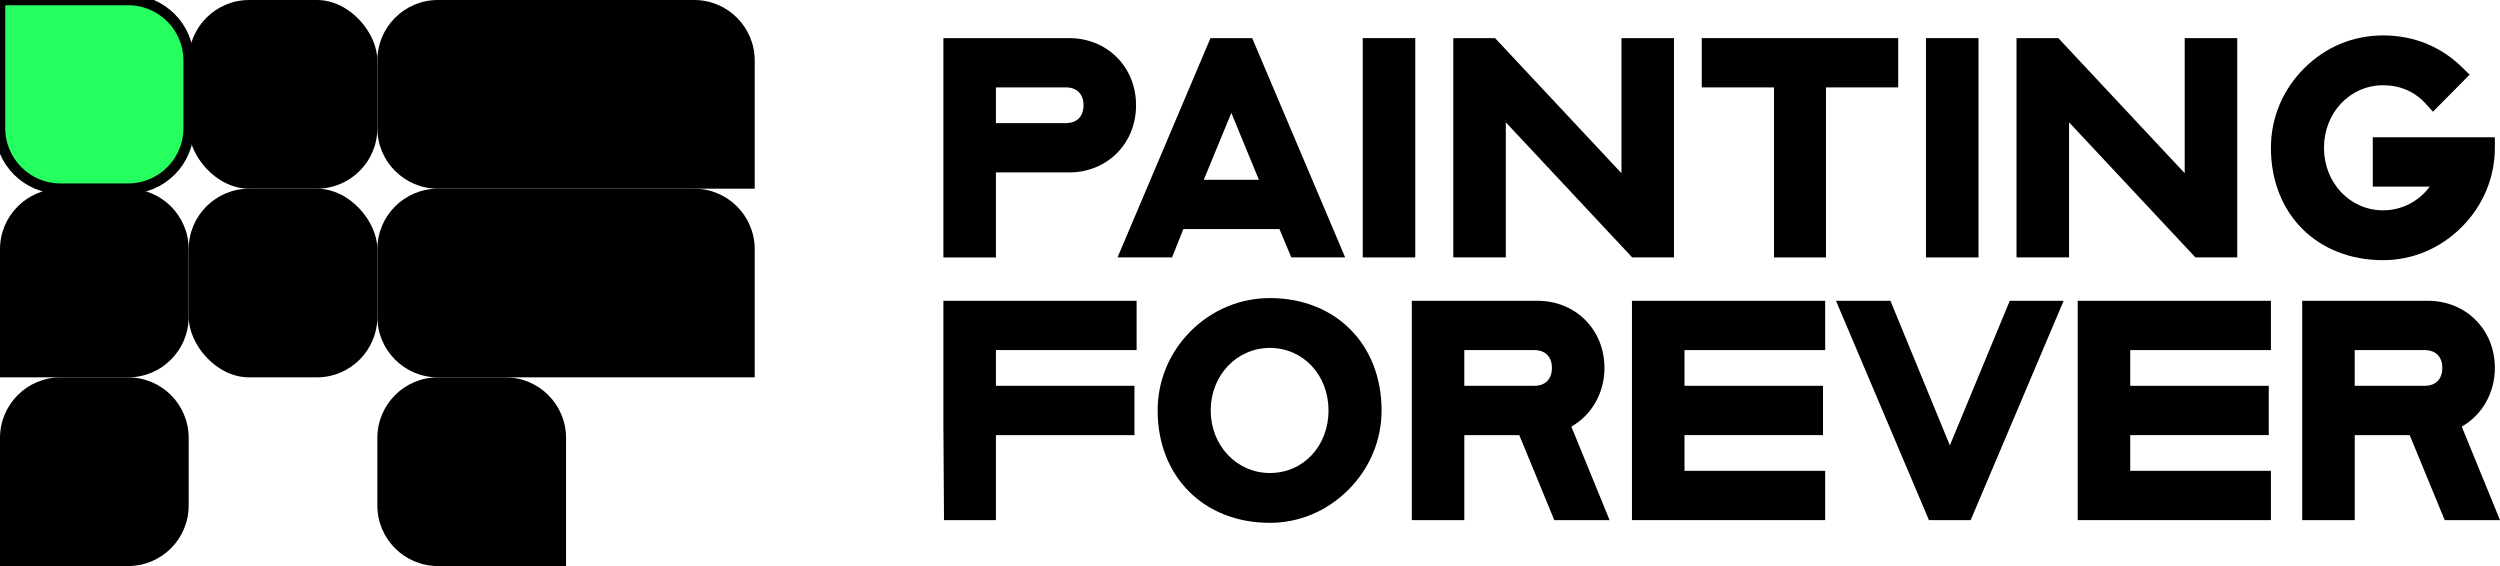
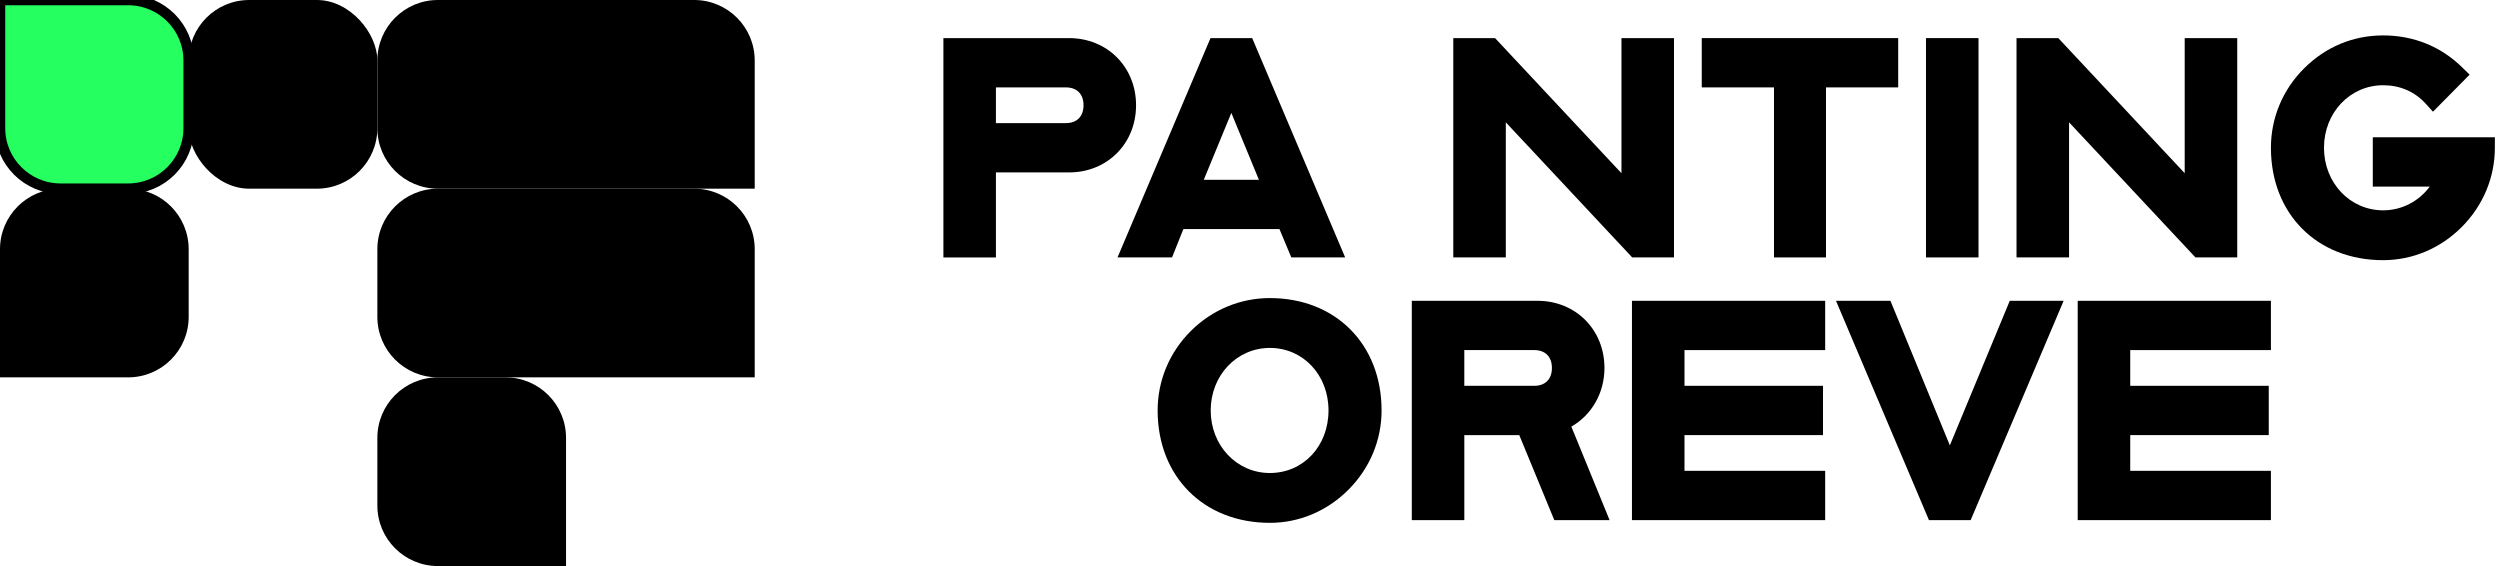
<svg xmlns="http://www.w3.org/2000/svg" id="Layer_2" viewBox="0 0 1908 432">
  <defs>
    <style>
      .cls-1 {
        fill: #26ff60;
 stroke: #000000; /* Add stroke color */
        stroke-width: 8px; /* Add stroke width */      }
    </style>
  </defs>
  <g id="Layer_1-2" data-name="Layer_1">
    <path class="cls-1" d="M97.8,0H0v97.8c0,25.52,20.69,46.2,46.2,46.2h51.6c25.52,0,46.2-20.69,46.2-46.2v-51.6C144,20.69,123.31,0,97.8,0Z" />
    <path d="M334.2,144h241.8V46.2c0-25.52-20.69-46.2-46.2-46.2h-195.6c-25.52,0-46.2,20.69-46.2,46.2v51.6c0,25.52,20.69,46.2,46.2,46.2Z" />
    <path d="M334.2,288h241.8v-97.8c0-25.52-20.69-46.2-46.2-46.2h-195.6c-25.52,0-46.2,20.69-46.2,46.2v51.6c0,25.52,20.69,46.2,46.2,46.2Z" />
    <path d="M334.2,432h97.8v-97.8c0-25.52-20.69-46.2-46.2-46.2h-51.6c-25.52,0-46.2,20.69-46.2,46.2v51.6c0,25.52,20.69,46.2,46.2,46.2Z" />
    <path d="M97.8,288H0v-97.8c0-25.52,20.69-46.2,46.2-46.2h51.6c25.52,0,46.2,20.69,46.2,46.2v51.6c0,25.52-20.69,46.2-46.2,46.2Z" />
-     <path d="M97.8,432H0v-97.8c0-25.52,20.69-46.2,46.2-46.2h51.6c25.52,0,46.2,20.69,46.2,46.2v51.6c0,25.52-20.69,46.2-46.2,46.2Z" />
-     <rect x="144" y="144" width="144" height="144" rx="46.2" ry="46.2" />
    <rect x="144" width="144" height="144" rx="46.2" ry="46.2" />
    <g>
      <path d="M760.09,131.59h55.85c29.13,0,51.1-22.03,51.1-51.25s-21.97-51.25-51.1-51.25h-95.94v167.39h40.09v-64.88ZM760.09,66.7h53.38c8.44,0,13.48,5.09,13.48,13.63s-5.04,13.63-13.48,13.63h-53.38v-27.26Z" />
      <path d="M894.5,196.47l8.64-21.63h73.34l9.05,21.63h41.1l-70.96-167.39h-31.82l-70.96,167.39h41.6ZM918.72,137.22l21.04-51.06,21.04,51.06h-42.09Z" />
-       <rect x="1040.04" y="29.08" width="40.09" height="167.39" />
      <polygon points="1149.24 93.36 1245.7 196.47 1277.59 196.47 1277.59 29.08 1237.5 29.08 1237.5 132.19 1141.03 29.08 1109.15 29.08 1109.15 196.47 1149.24 196.47 1149.24 93.36" />
      <polygon points="1448.71 29.08 1298.78 29.08 1298.78 66.7 1353.91 66.7 1353.91 196.47 1393.59 196.47 1393.59 66.7 1448.71 66.7 1448.71 29.08" />
      <rect x="1469.91" y="29.08" width="40.09" height="167.39" />
      <polygon points="1707.46 196.47 1707.46 29.08 1667.36 29.08 1667.36 132.19 1570.9 29.08 1539.01 29.08 1539.01 196.47 1579.11 196.47 1579.11 93.36 1675.57 196.47 1707.46 196.47" />
      <path d="M1818.83,198.55c22.42,0,43.72-8.99,59.98-25.3,16.3-16.36,25.27-37.83,25.27-60.47v-8h-93.16v37.62h43.47c-8.35,11.28-21.35,18.11-35.56,18.11-25.32,0-45.16-20.97-45.16-47.73s19.84-47.73,45.16-47.73c12.85,0,24.07,4.86,32.44,14.05l5.58,6.14,27.97-28.27-5.77-5.65c-16.22-15.9-37.04-24.3-60.22-24.3s-44.06,8.92-60.32,25.12c-16.34,16.28-25.34,37.82-25.34,60.65,0,50.5,35.22,85.77,85.66,85.77Z" />
-       <polygon points="720 324.08 720.46 396.96 760.09 396.96 760.09 332.07 865.82 332.07 865.82 294.45 760.09 294.45 760.09 267.19 867.46 267.19 867.46 229.57 720 229.57 720 324.08" />
      <path d="M969.17,227.49c-22.63,0-44.06,8.92-60.32,25.12-16.34,16.28-25.34,37.82-25.34,60.65,0,50.5,35.22,85.77,85.66,85.77,22.42,0,43.72-8.99,59.98-25.3,16.3-16.36,25.27-37.83,25.27-60.47,0-50.5-35.06-85.77-85.25-85.77ZM969.17,361c-25.32,0-45.16-20.97-45.16-47.73s19.84-47.73,45.16-47.73,44.75,20.52,44.75,47.73-19.24,47.73-44.75,47.73Z" />
      <path d="M1224.52,280.82c0-29.22-21.97-51.25-51.1-51.25h-95.94v167.39h40.09v-64.88h41.94l26.74,64.88h42.2l-29.19-71.36c15.58-8.91,25.27-25.71,25.27-44.78ZM1117.56,267.19h53.38c8.44,0,13.48,5.09,13.48,13.63s-5.04,13.63-13.48,13.63h-53.38v-27.26Z" />
      <polygon points="1245.51 396.96 1392.97 396.96 1392.97 359.33 1285.6 359.33 1285.6 332.07 1391.32 332.07 1391.32 294.45 1285.6 294.45 1285.6 267.19 1392.97 267.19 1392.97 229.57 1245.51 229.57 1245.51 396.96" />
      <polygon points="1488.13 339.9 1442.78 229.57 1401.23 229.57 1472.19 396.96 1504.01 396.96 1574.97 229.57 1533.85 229.57 1488.13 339.9" />
      <polygon points="1585.7 396.96 1733.16 396.96 1733.16 359.33 1625.79 359.33 1625.79 332.07 1731.51 332.07 1731.51 294.45 1625.79 294.45 1625.79 267.19 1733.16 267.19 1733.16 229.57 1585.7 229.57 1585.7 396.96" />
-       <path d="M1878.81,325.6c15.58-8.91,25.27-25.71,25.27-44.78,0-29.22-21.97-51.25-51.1-51.25h-95.94v167.39h40.09v-64.88h41.94l26.74,64.88h42.2l-29.19-71.36ZM1797.12,267.19h53.38c8.44,0,13.48,5.09,13.48,13.63s-5.04,13.63-13.48,13.63h-53.38v-27.26Z" />
    </g>
  </g>
</svg>